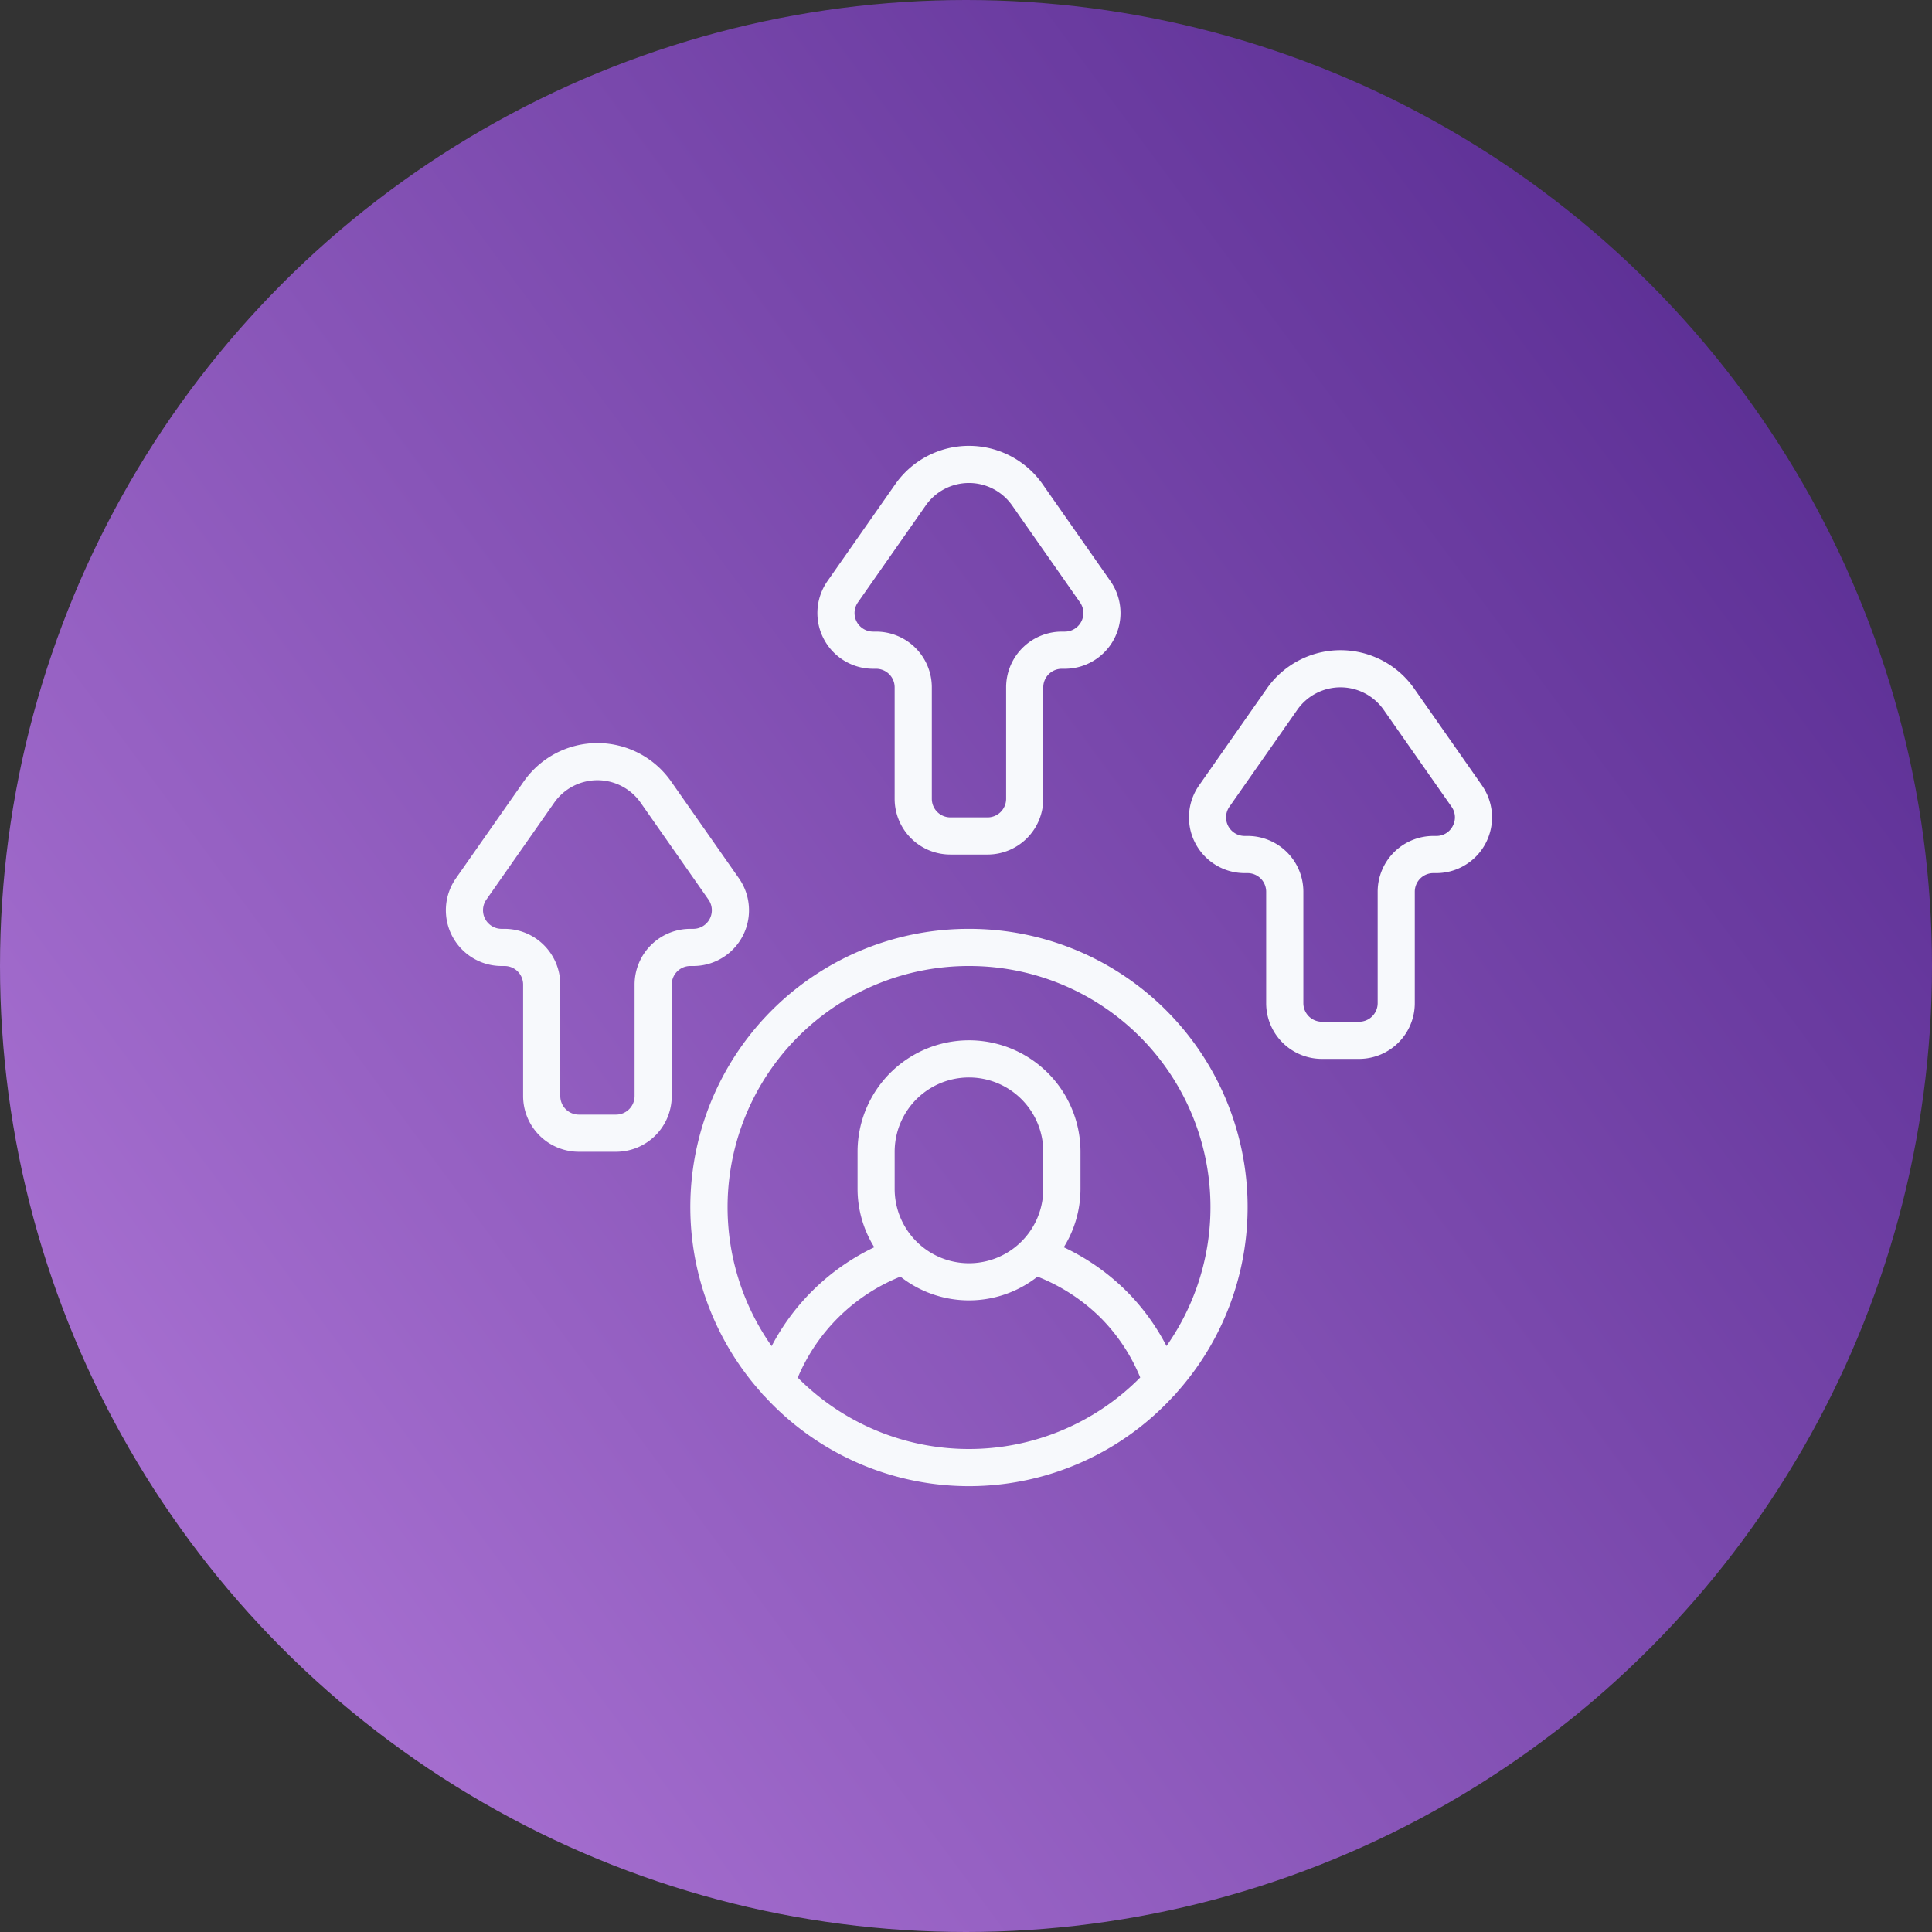
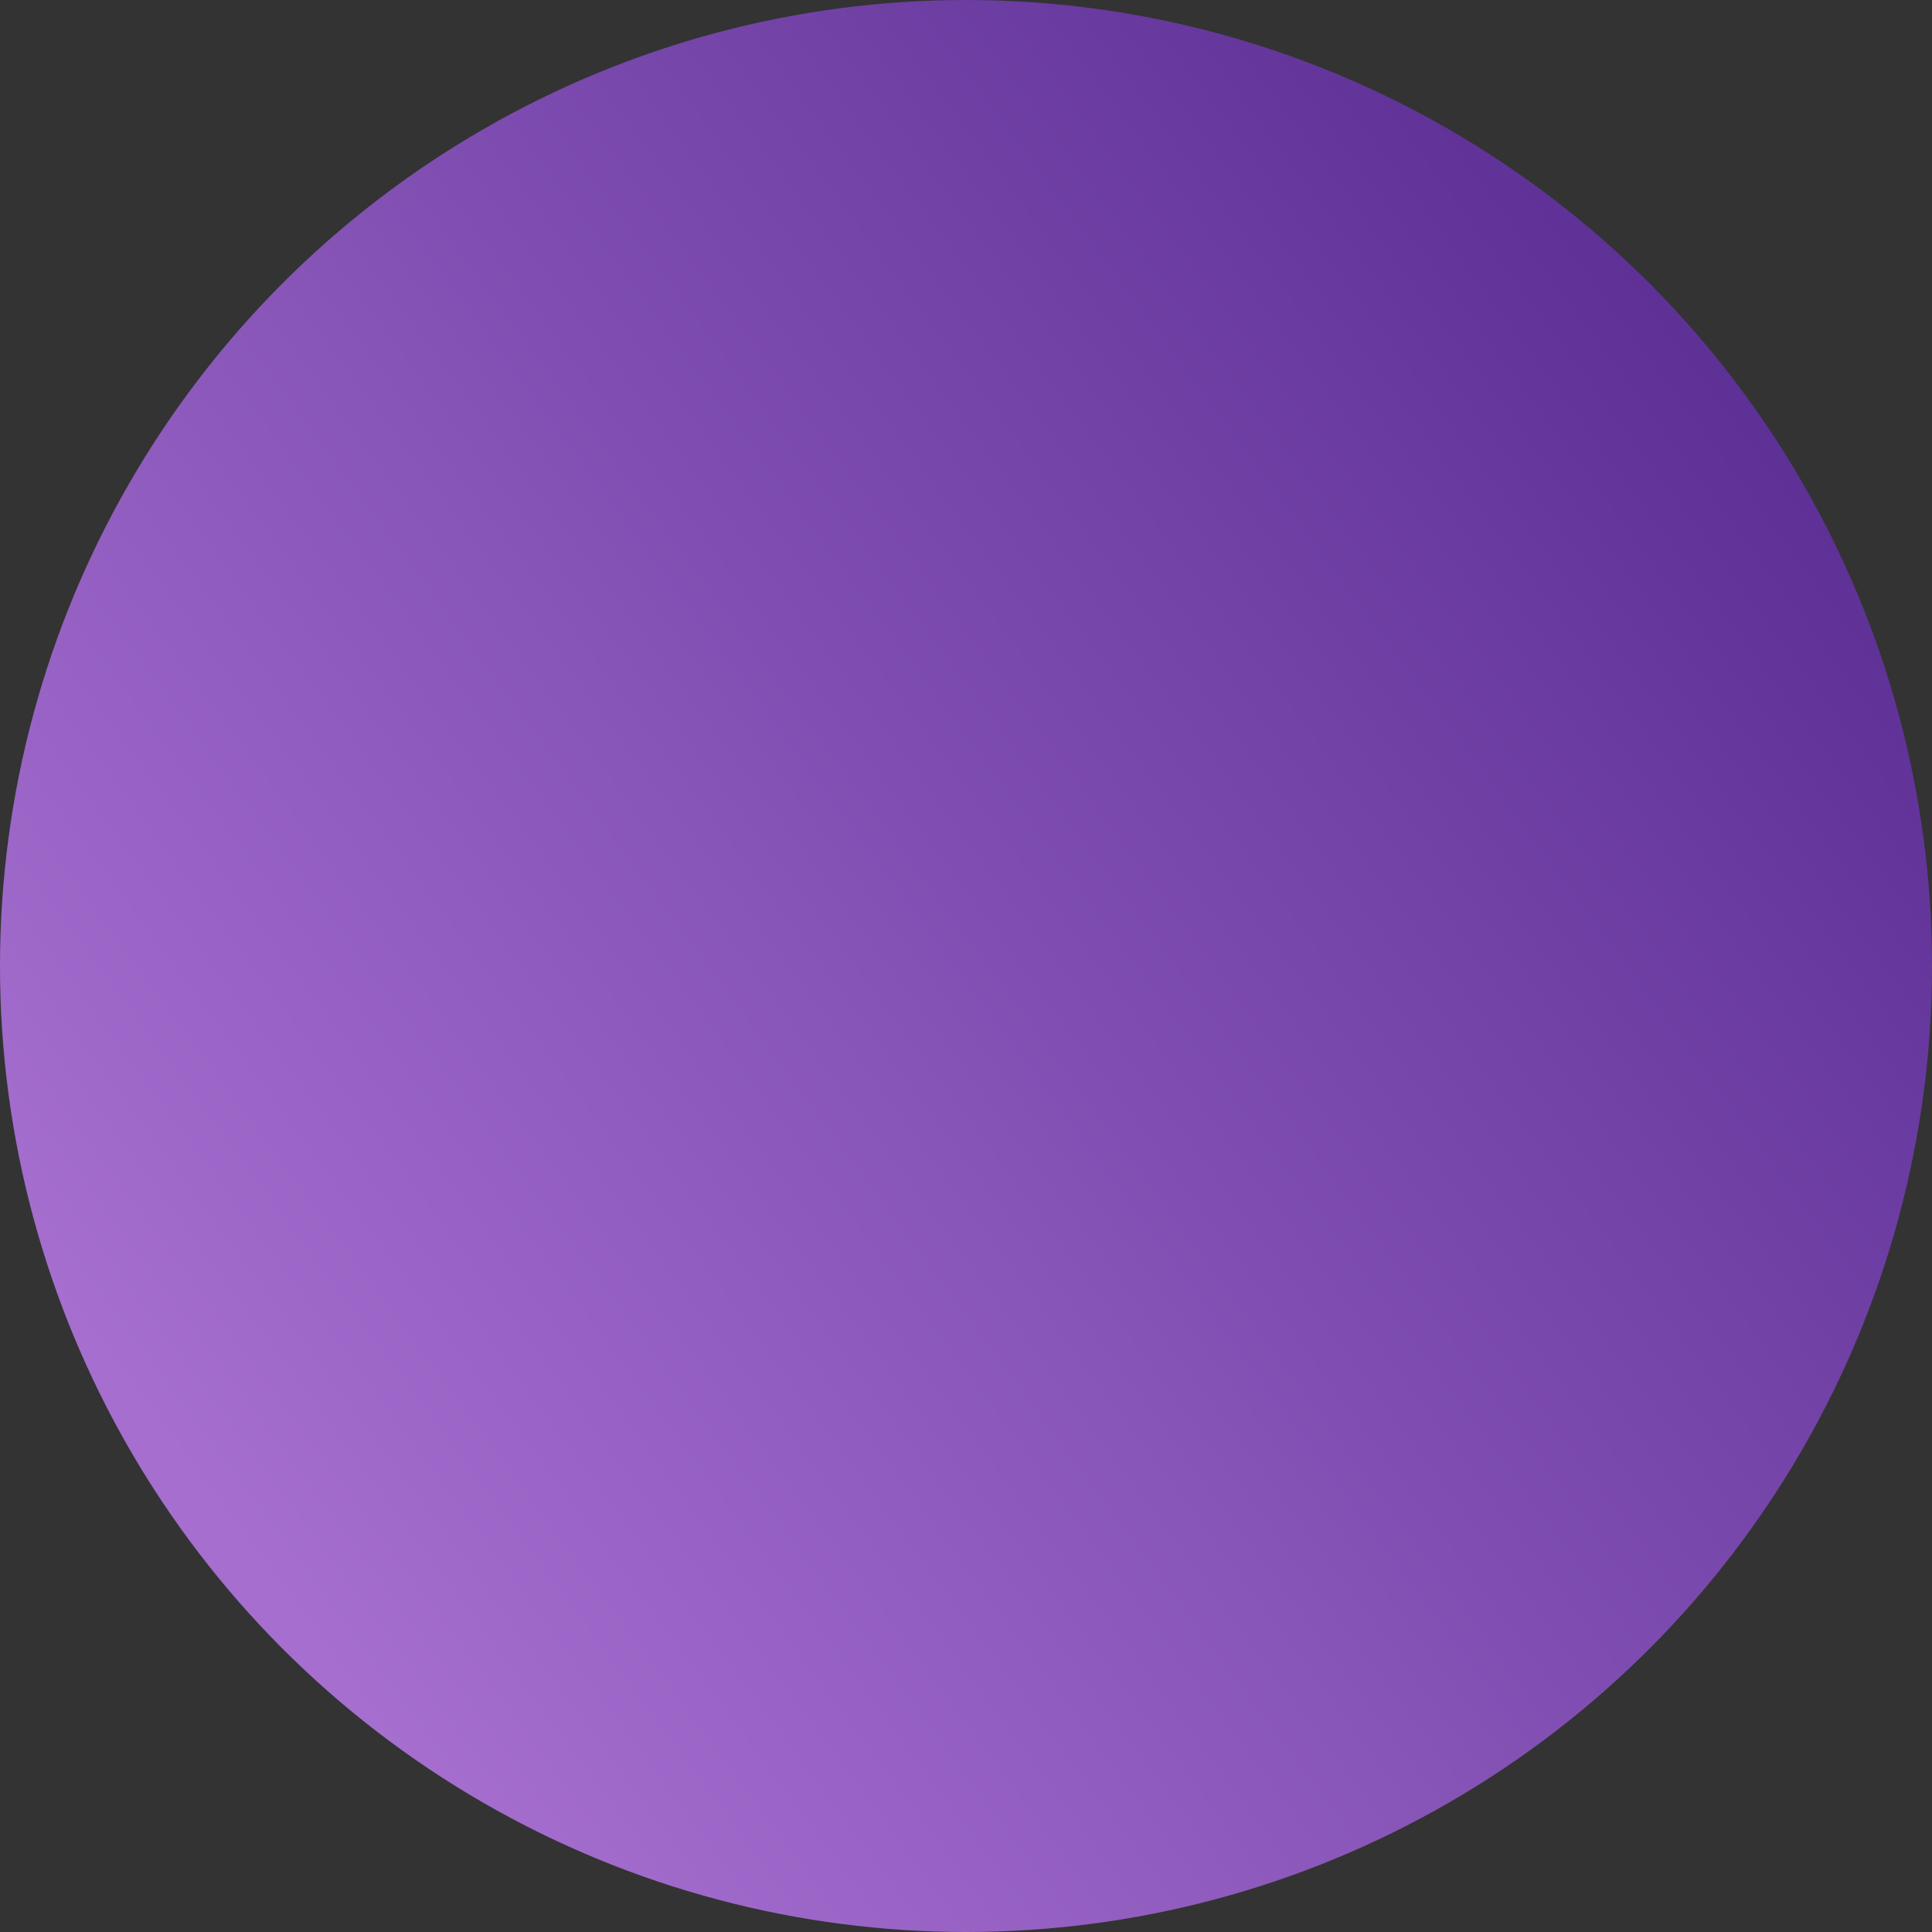
<svg xmlns="http://www.w3.org/2000/svg" width="104" height="104" viewBox="0 0 104 104">
  <rect x="0" y="0" width="104" height="104" fill="#333333" stroke="none" />
  <defs>
    <linearGradient id="linear-gradient" x1="0.078" y1="0.732" x2="0.882" y2="0.137" gradientUnits="objectBoundingBox">
      <stop offset="0" stop-color="#a56ecf" />
      <stop offset="1" stop-color="#5c2f95" />
    </linearGradient>
    <clipPath id="clip-path">
      <rect id="Rectangle_108" data-name="Rectangle 108" width="56.32" height="56" fill="#f7f9fc" />
    </clipPath>
  </defs>
  <g id="upskilling-and-reskilling" transform="translate(-353 -2656)">
    <circle id="Ellipse_1" data-name="Ellipse 1" cx="52" cy="52" r="52" transform="translate(353 2656)" fill="url(#linear-gradient)" />
    <g id="Group_5" data-name="Group 5" transform="translate(377 2680)">
      <g id="Group_4" data-name="Group 4" clip-path="url(#clip-path)">
-         <path id="Path_5" data-name="Path 5" d="M28.16,26A14.975,14.975,0,0,0,16.991,50.978a.964.964,0,0,0,.158.174,14.927,14.927,0,0,0,22.021,0,.9.9,0,0,0,.156-.171A14.975,14.975,0,0,0,28.16,26m0,2A12.982,12.982,0,0,1,38.792,48.457a11.914,11.914,0,0,0-2.145-2.944,12.064,12.064,0,0,0-3.384-2.373,5.956,5.956,0,0,0,.9-3.14V38a6,6,0,0,0-12,0v2a5.956,5.956,0,0,0,.9,3.14,12.119,12.119,0,0,0-5.525,5.322A12.981,12.981,0,0,1,28.16,28m-4,12V38a4,4,0,0,1,8,0v2a4,4,0,0,1-8,0m4,14a12.958,12.958,0,0,1-9.216-3.842,10.067,10.067,0,0,1,5.527-5.436,5.965,5.965,0,0,0,7.378,0,10.075,10.075,0,0,1,3.384,2.2,9.875,9.875,0,0,1,2.145,3.228A12.955,12.955,0,0,1,28.16,54M13.319,28a3,3,0,0,0,2.458-4.72l-3.651-5.214a4.84,4.84,0,0,0-7.932,0L.543,23.28A3,3,0,0,0,3,28H3.16a1,1,0,0,1,1,1v6a3,3,0,0,0,3,3h2a3,3,0,0,0,3-3V29a1,1,0,0,1,1-1ZM10.16,29v6a1,1,0,0,1-1,1h-2a1,1,0,0,1-1-1V29a3,3,0,0,0-3-3H3a1,1,0,0,1-.819-1.573l3.65-5.215a2.841,2.841,0,0,1,4.656,0l3.65,5.214A1,1,0,0,1,13.319,26H13.16a3,3,0,0,0-3,3M55.776,18.28l-3.65-5.214a4.84,4.84,0,0,0-7.932,0l-3.65,5.215A3,3,0,0,0,43,23h.158a1,1,0,0,1,1,1v6a3,3,0,0,0,3,3h2a3,3,0,0,0,3-3V24a1,1,0,0,1,1-1h.158a3,3,0,0,0,2.458-4.72m-1.571,2.182a.983.983,0,0,1-.887.538H53.16a3,3,0,0,0-3,3v6a1,1,0,0,1-1,1h-2a1,1,0,0,1-1-1V24a3,3,0,0,0-3-3H43a1,1,0,0,1-.82-1.573l3.651-5.215a2.839,2.839,0,0,1,4.654,0l3.651,5.214a.984.984,0,0,1,.067,1.035M23,12h.159a1,1,0,0,1,1,1v6a3,3,0,0,0,3,3h2a3,3,0,0,0,3-3V13a1,1,0,0,1,1-1h.158a3,3,0,0,0,2.458-4.72l-3.65-5.214a4.84,4.84,0,0,0-7.932,0L20.543,7.28A3,3,0,0,0,23,12m-.819-3.573,3.65-5.215a2.84,2.84,0,0,1,4.655,0l3.651,5.214A1,1,0,0,1,33.318,10H33.16a3,3,0,0,0-3,3v6a1,1,0,0,1-1,1h-2a1,1,0,0,1-1-1V13a3,3,0,0,0-3-3H23a1,1,0,0,1-.819-1.573" fill="#f7f9fc" />
-       </g>
+         </g>
    </g>
  </g>
</svg>